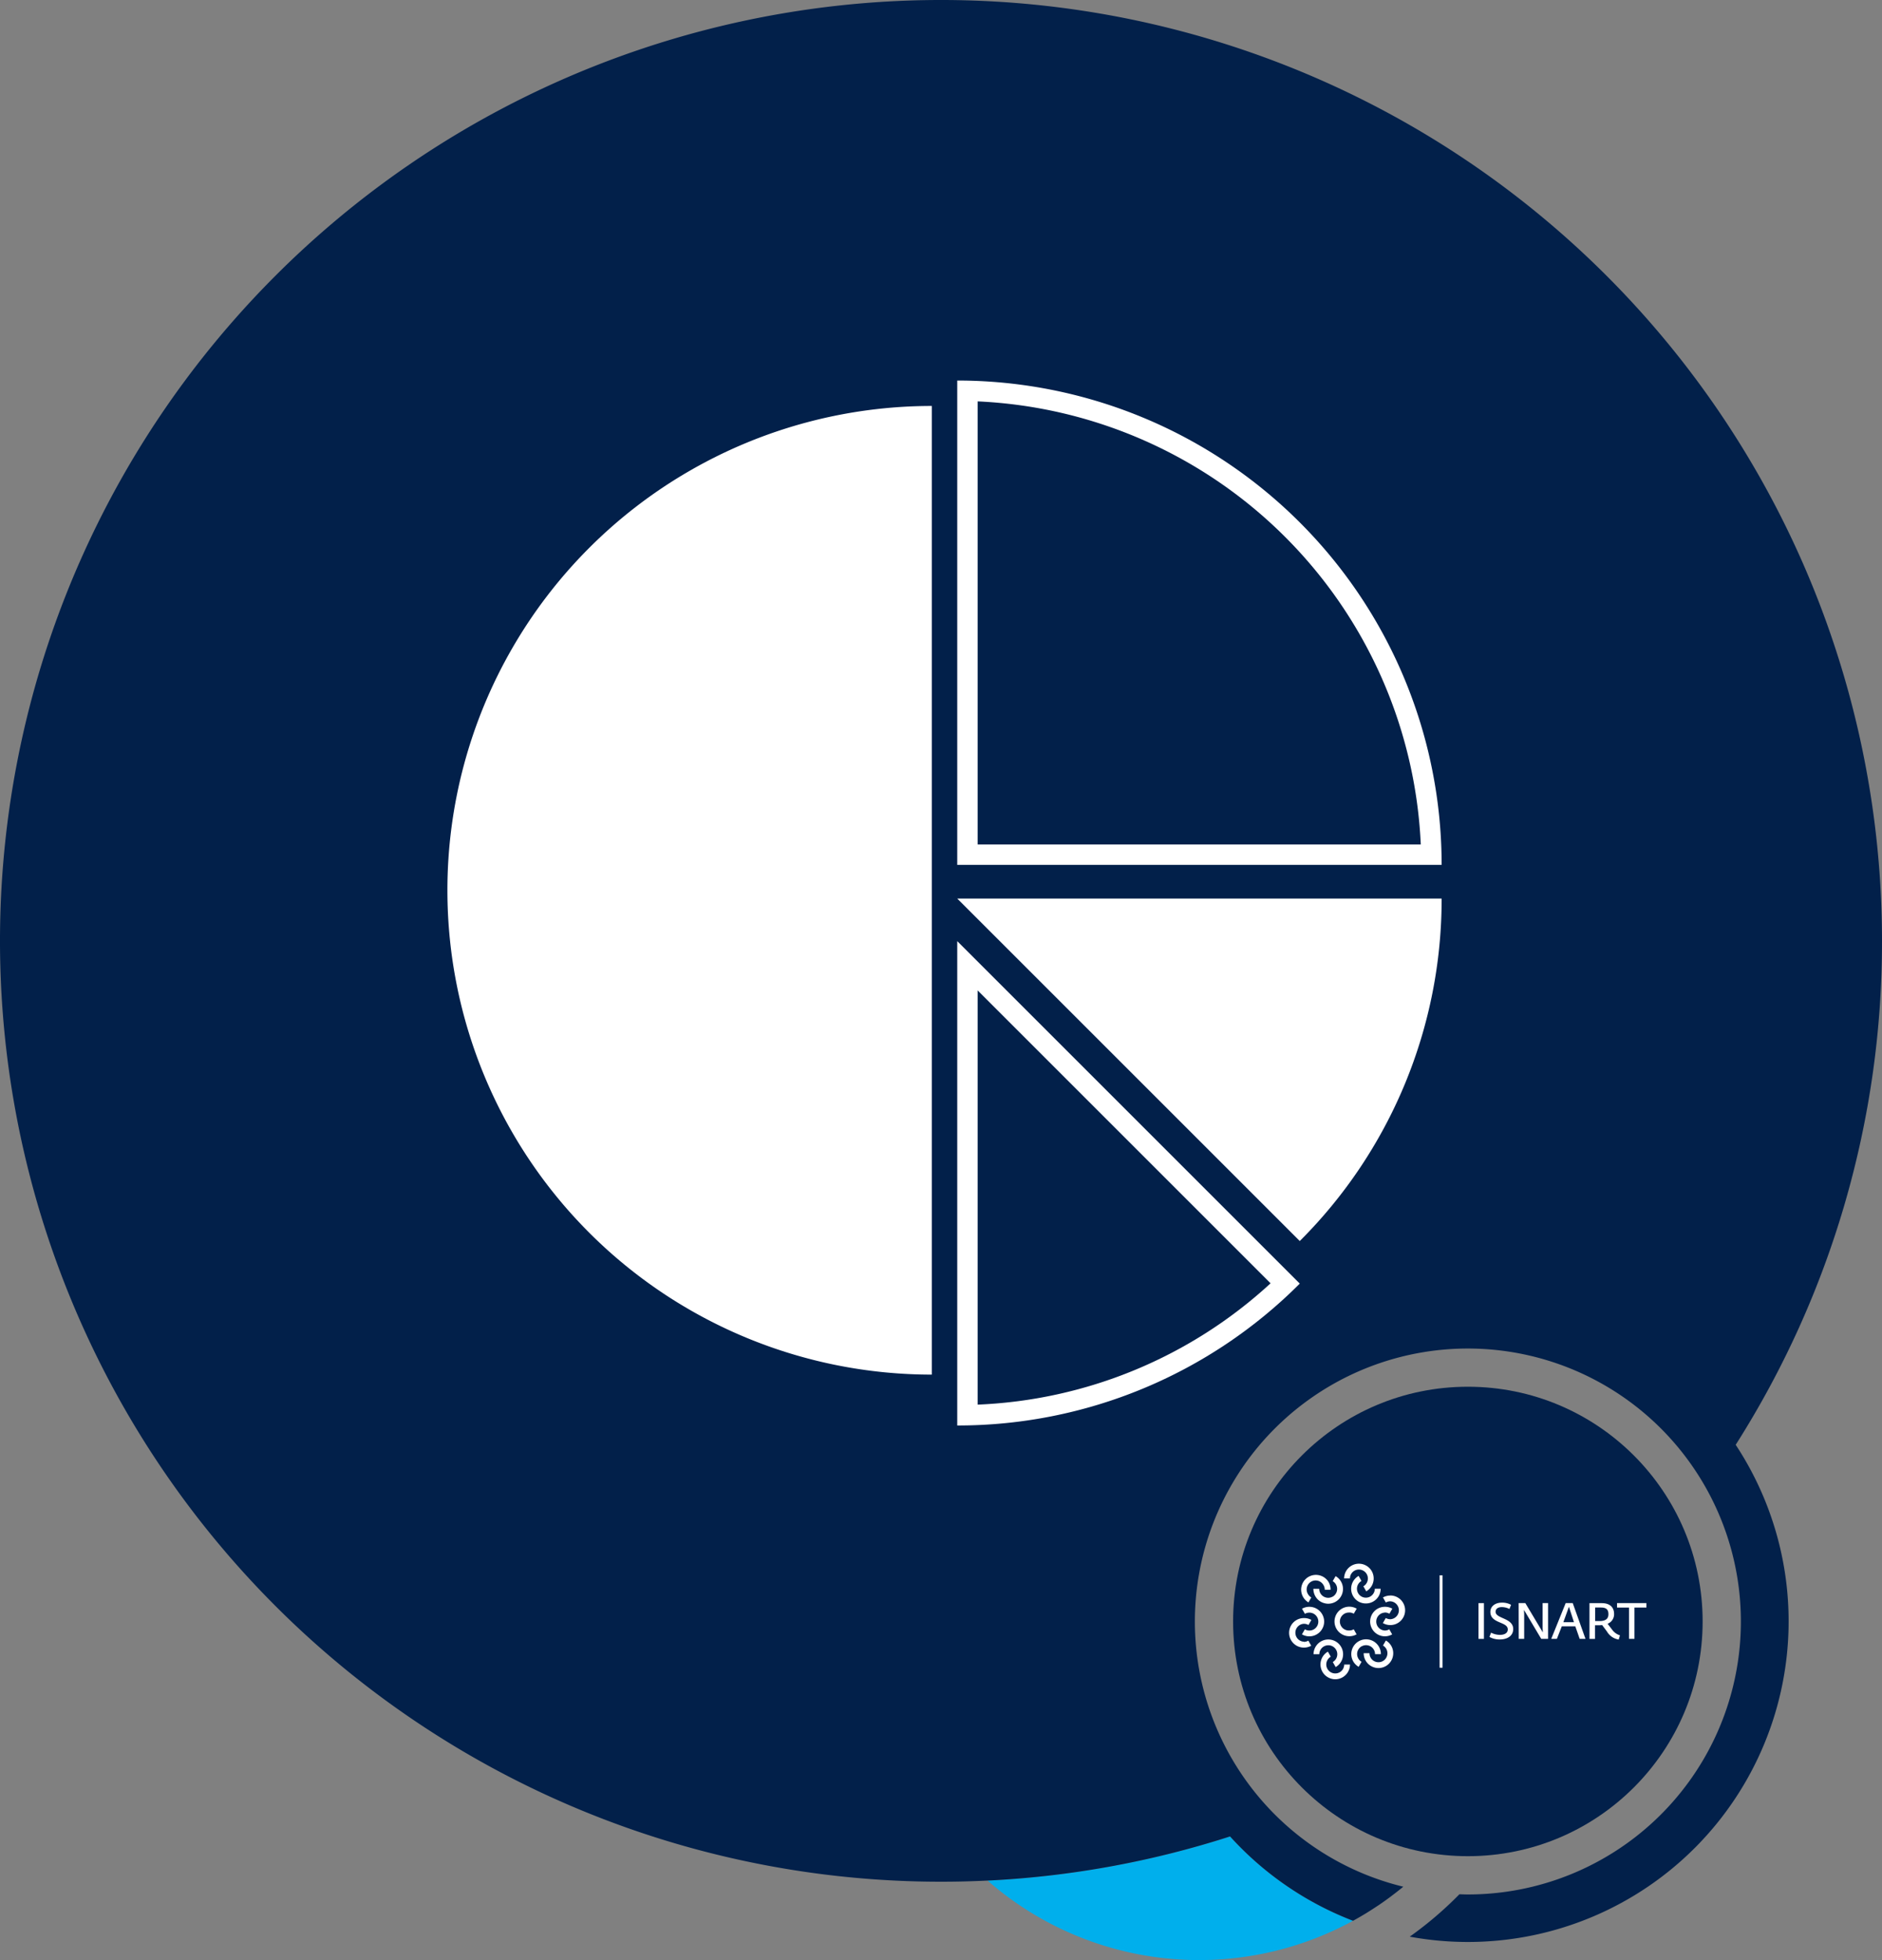
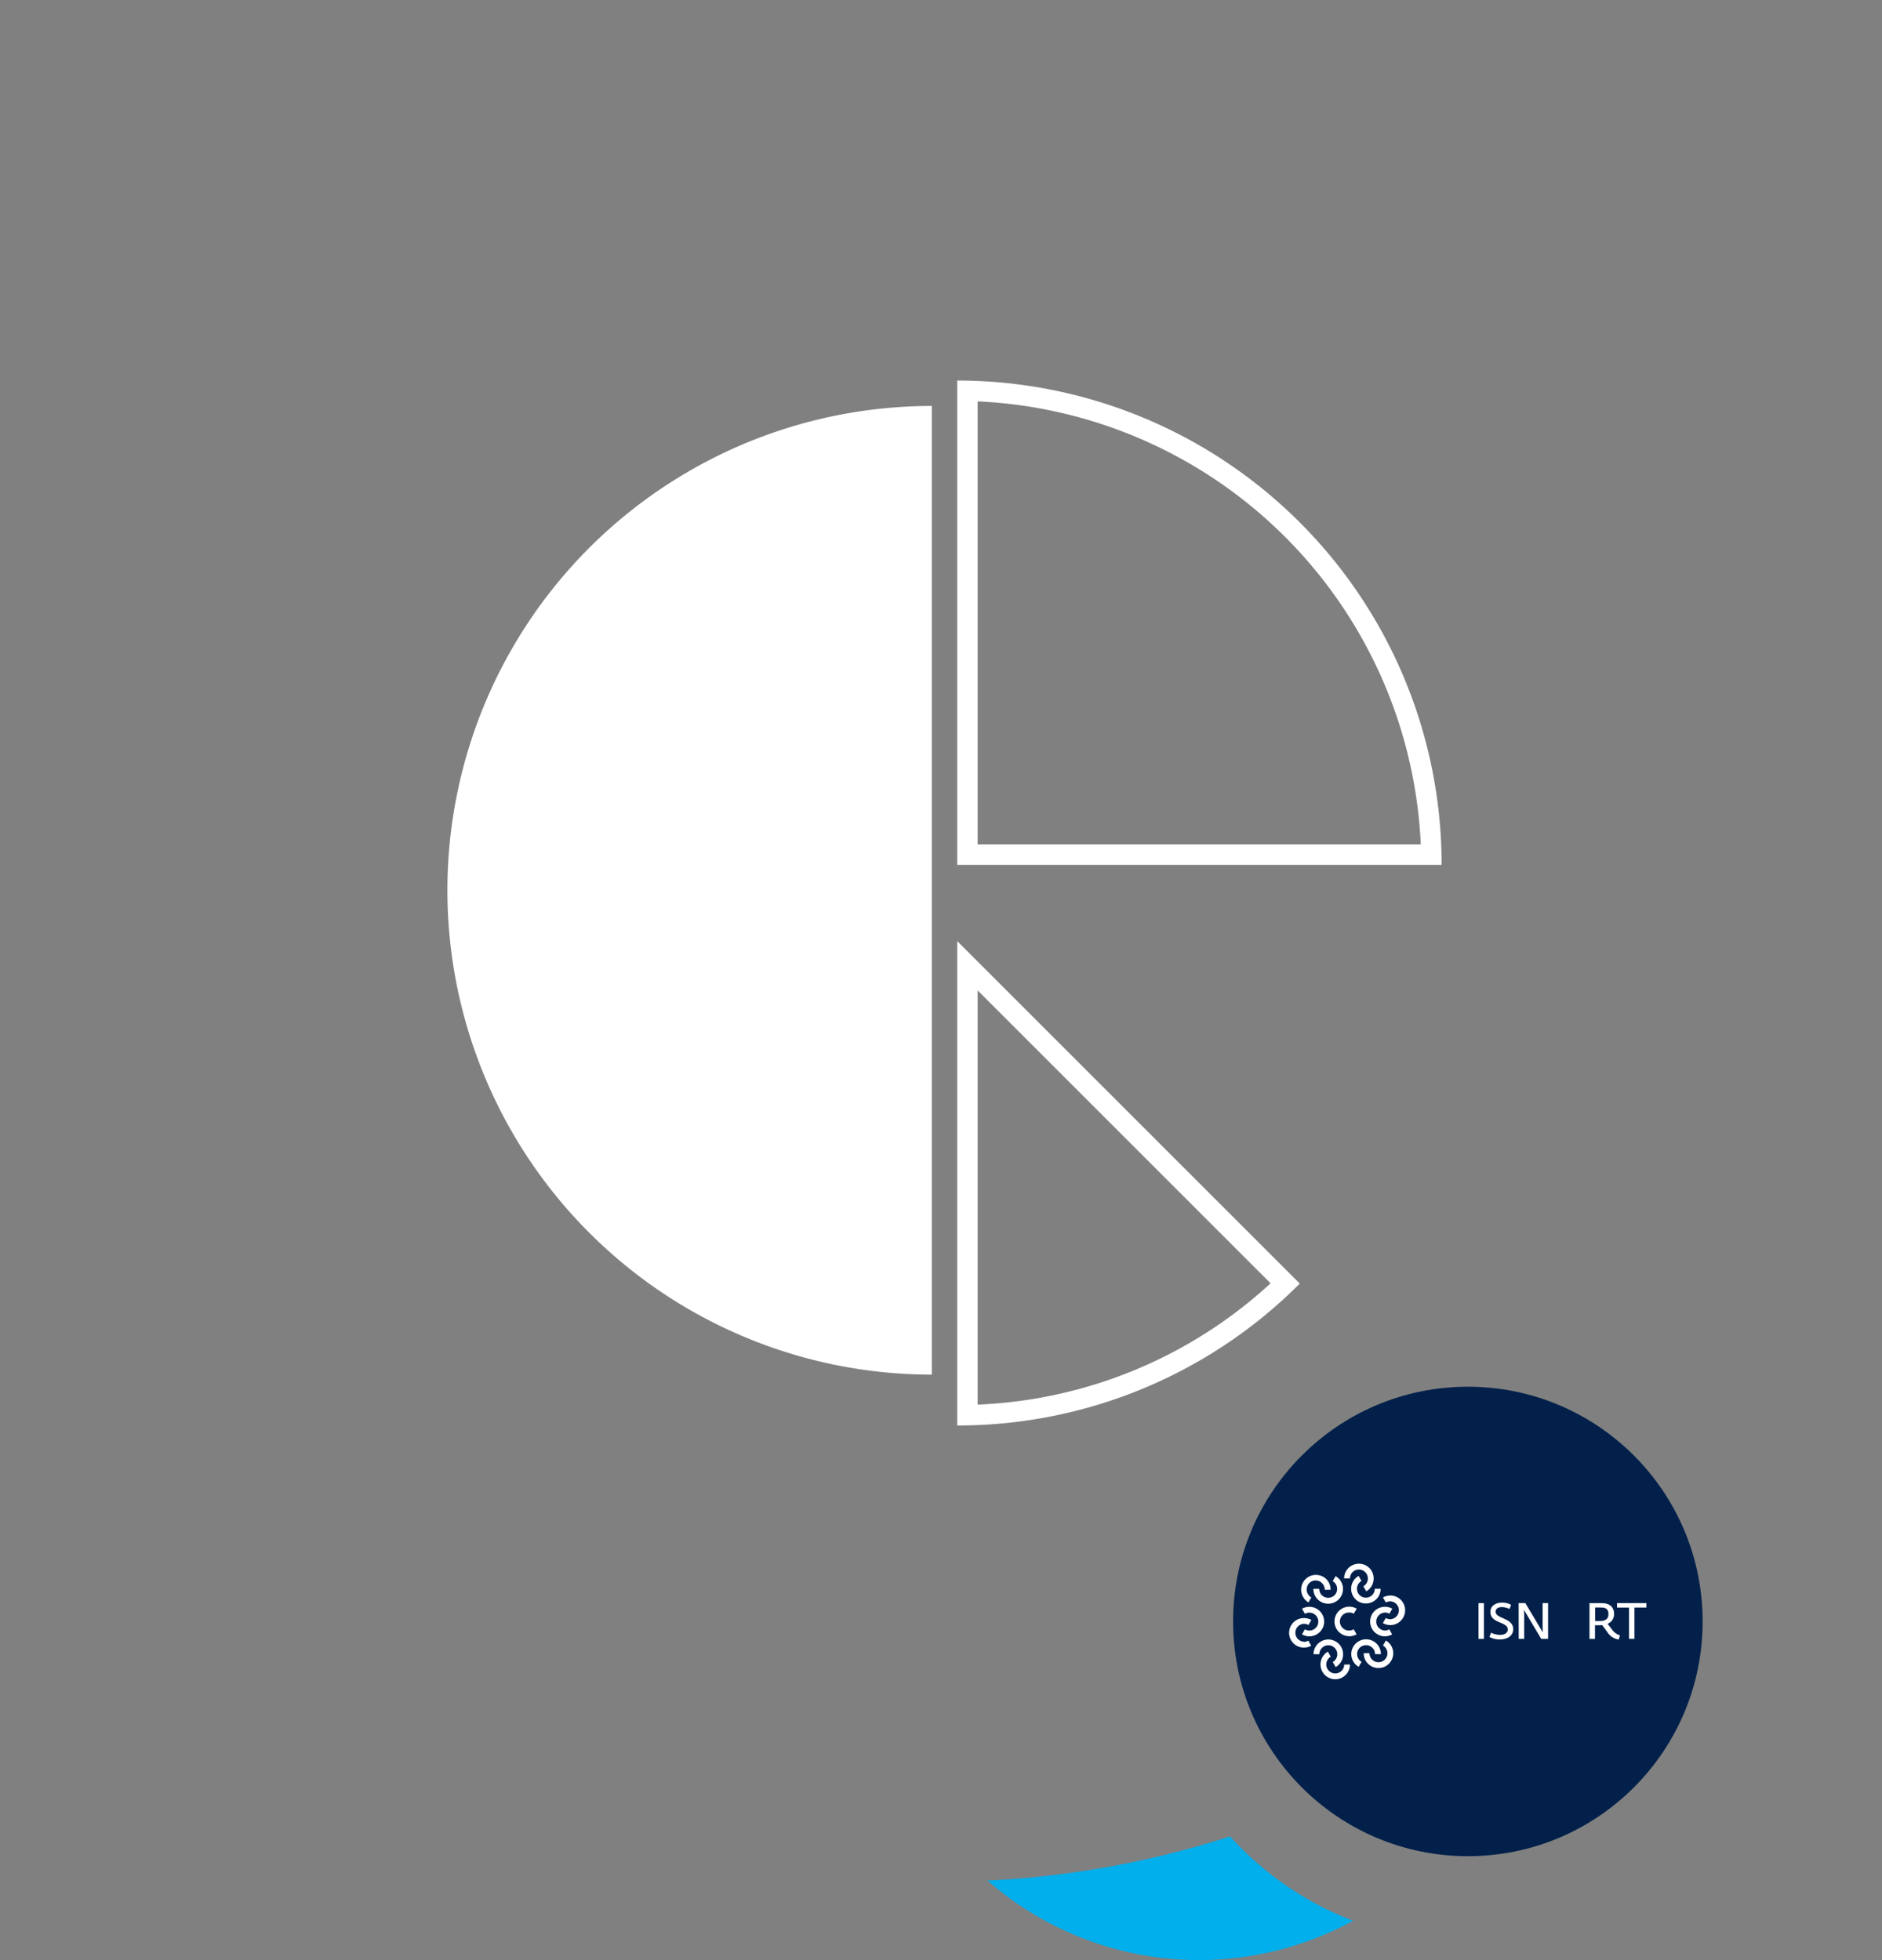
<svg xmlns="http://www.w3.org/2000/svg" width="100" height="104.164" viewBox="0 0 100 104.164">
  <rect x="0" y="0" width="100" height="104.164" fill="#808080" stroke="none" />
  <g id="Group_246" data-name="Group 246" transform="translate(-599.907 -886.107)">
    <g id="Group_244" data-name="Group 244">
      <path id="Path_552" data-name="Path 552" d="M665.266,983.7a49.837,49.837,0,0,1-12.885,2.346,17.065,17.065,0,0,0,19.42,2.137A17.09,17.09,0,0,1,665.266,983.7Z" fill="#00afec" />
      <circle id="Ellipse_76" data-name="Ellipse 76" cx="12.474" cy="12.474" r="12.474" transform="translate(665.428 959.802)" fill="#02204a" />
      <g id="Group_242" data-name="Group 242">
-         <path id="Path_553" data-name="Path 553" d="M699.907,936.107a50,50,0,1,0-50,50q1.245,0,2.474-.061a49.837,49.837,0,0,0,12.885-2.346,17.09,17.09,0,0,0,6.535,4.483q.324-.177.637-.367l.074-.045q.3-.186.6-.386l.065-.042q.309-.21.609-.434l.118-.09q.244-.184.482-.378l.084-.069a14.506,14.506,0,1,1,3.43.412c-.15,0-.3-.007-.447-.011a19.593,19.593,0,0,1-2.64,2.254,17.043,17.043,0,0,0,17.32-26.139A49.766,49.766,0,0,0,699.907,936.107Z" fill="#02204a" />
-       </g>
+         </g>
      <g id="Group_243" data-name="Group 243">
        <rect id="Rectangle_108" data-name="Rectangle 108" width="0.29" height="1.901" transform="translate(678.466 971.301)" fill="#fff" />
        <path id="Path_554" data-name="Path 554" d="M679.047,973.1l.088-.229a1.038,1.038,0,0,0,.474.118c.215,0,.414-.083.414-.29,0-.425-.925-.3-.925-.93,0-.323.288-.493.6-.493a.962.962,0,0,1,.5.116l-.086.221a.9.9,0,0,0-.411-.1c-.183,0-.326.084-.326.248,0,.376.936.32.936.917,0,.379-.333.554-.707.554a1.1,1.1,0,0,1-.562-.137" fill="#fff" />
        <path id="Path_555" data-name="Path 555" d="M680.6,971.3h.355l.925,1.549h.005l-.011-.229V971.3h.29v1.9H681.8l-.909-1.525h-.008l.011.212V973.2h-.29Z" fill="#fff" />
-         <path id="Path_556" data-name="Path 556" d="M683.1,971.3h.374l.678,1.9h-.309l-.232-.665h-.718l-.261.665h-.3Zm.439,1.014-.267-.82-.295.82Z" fill="#fff" />
        <path id="Path_557" data-name="Path 557" d="M685.3,972.821l-.264-.355a.972.972,0,0,1-.156.011h-.223v.726h-.293v-1.9h.656c.382,0,.651.181.651.576a.538.538,0,0,1-.344.519l.236.309a.811.811,0,0,0,.42.307l-.065.223a.876.876,0,0,1-.618-.414m-.4-.568c.288,0,.471-.1.471-.363s-.129-.357-.406-.357h-.3v.72Z" fill="#fff" />
        <path id="Path_558" data-name="Path 558" d="M686.464,971.538h-.635V971.3h1.56v.237h-.635V973.2h-.29Z" fill="#fff" />
        <path id="Path_559" data-name="Path 559" d="M671.6,971.8a.485.485,0,0,1,.239.064l.156-.267a.785.785,0,1,0-.395,1.464.771.771,0,0,0,.39-.1l-.153-.269a.47.47,0,0,1-.237.064.477.477,0,1,1,0-.953" fill="#fff" />
        <path id="Path_560" data-name="Path 560" d="M673.493,971.8a.489.489,0,0,1,.24.064l.156-.267a.8.8,0,0,0-.4-.1.784.784,0,1,0,.391,1.466l-.154-.269a.47.47,0,0,1-.237.064.477.477,0,0,1,0-.953" fill="#fff" />
        <path id="Path_561" data-name="Path 561" d="M673.781,970.9a.789.789,0,0,0-.391.1l.154.269a.471.471,0,0,1,.237-.064.477.477,0,0,1,0,.953.483.483,0,0,1-.24-.065l-.155.268a.786.786,0,1,0,.4-1.465" fill="#fff" />
        <path id="Path_562" data-name="Path 562" d="M672.256,973.6a.476.476,0,0,1,.65.176.463.463,0,0,1,.064.239l.31,0a.79.79,0,0,0-.106-.4.787.787,0,0,0-1.439.189.782.782,0,0,0,.364.883l.155-.267a.482.482,0,0,1-.221-.536.488.488,0,0,1,.223-.289" fill="#fff" />
        <path id="Path_563" data-name="Path 563" d="M673.546,973.287l-.155.268a.5.5,0,0,1,.173.173.476.476,0,1,1-.825.476.459.459,0,0,1-.064-.24h-.309a.786.786,0,0,0,1.178.683.787.787,0,0,0,.288-1.073.8.8,0,0,0-.286-.286" fill="#fff" />
        <path id="Path_564" data-name="Path 564" d="M670.726,973.606a.473.473,0,0,1,.222.289.479.479,0,0,1-.048.361.47.47,0,0,1-.176.175l.153.269a.785.785,0,1,0-1.175-.684h.308a.486.486,0,0,1,.065-.238.477.477,0,0,1,.651-.173" fill="#fff" />
        <path id="Path_565" data-name="Path 565" d="M671.269,974.8a.477.477,0,0,1-.651.175.476.476,0,0,1,0-.826l-.153-.269a.785.785,0,0,0,0,1.362.782.782,0,0,0,.392.106.748.748,0,0,0,.2-.027.785.785,0,0,0,.582-.756h-.308a.473.473,0,0,1-.065.236" fill="#fff" />
        <path id="Path_566" data-name="Path 566" d="M669.48,972.759h0a.481.481,0,0,1-.239-.065l-.155.267a.778.778,0,0,0,.394.106h0a.787.787,0,0,0,.786-.784.788.788,0,0,0-1.177-.683l.154.27a.476.476,0,0,1,.574.749.469.469,0,0,1-.337.14" fill="#fff" />
        <path id="Path_567" data-name="Path 567" d="M669.192,973.352a.477.477,0,0,1,0-.953h0a.489.489,0,0,1,.24.064l.156-.267a.782.782,0,0,0-.4-.1h0a.784.784,0,1,0,0,1.569.778.778,0,0,0,.391-.1l-.154-.269a.476.476,0,0,1-.237.064" fill="#fff" />
        <path id="Path_568" data-name="Path 568" d="M670.718,970.955a.477.477,0,0,1-.715-.415h-.309a.791.791,0,0,0,.105.4.77.77,0,0,0,.477.364.758.758,0,0,0,.205.029.785.785,0,0,0,.393-1.465l-.155.267a.477.477,0,0,1,0,.824" fill="#fff" />
        <path id="Path_569" data-name="Path 569" d="M669.428,971.269l.155-.268a.489.489,0,0,1-.174-.173.477.477,0,1,1,.826-.476.467.467,0,0,1,.063.239l.309,0a.781.781,0,0,0-.1-.4.785.785,0,1,0-1.074,1.073" fill="#fff" />
        <path id="Path_570" data-name="Path 570" d="M672.248,970.95a.466.466,0,0,1-.222-.289.472.472,0,0,1,.223-.536l-.153-.27a.8.8,0,0,0-.29.29.786.786,0,0,0,.287,1.074.8.8,0,0,0,.392.1.785.785,0,0,0,.681-.393.773.773,0,0,0,.1-.39h-.309a.474.474,0,0,1-.714.411" fill="#fff" />
        <path id="Path_571" data-name="Path 571" d="M671.7,969.754a.475.475,0,0,1,.65-.173.465.465,0,0,1,.223.288.476.476,0,0,1-.048.362.462.462,0,0,1-.176.175l.154.269a.789.789,0,0,0,.368-.886.772.772,0,0,0-.366-.477.785.785,0,0,0-1.178.678h.309a.465.465,0,0,1,.064-.237" fill="#fff" />
-         <rect id="Rectangle_109" data-name="Rectangle 109" width="0.155" height="4.911" transform="translate(676.401 969.824)" fill="#fff" />
      </g>
    </g>
    <g id="Group_245" data-name="Group 245">
      <path id="Path_572" data-name="Path 572" d="M623.68,933.42a25.738,25.738,0,0,0,25.738,25.738V907.681A25.738,25.738,0,0,0,623.68,933.42Z" fill="#fff" />
      <path id="Path_573" data-name="Path 573" d="M651.854,907.438A24.688,24.688,0,0,1,675.4,930.984H651.854V907.438m-1.084-1.108v25.739h25.738A25.738,25.738,0,0,0,650.77,906.33Z" fill="#fff" />
      <path id="Path_574" data-name="Path 574" d="M651.854,938.74l15.565,15.566a24.459,24.459,0,0,1-15.565,6.447V938.74m-1.084-2.618h0v25.739a25.659,25.659,0,0,0,18.2-7.539l-18.2-18.2Z" fill="#fff" />
-       <path id="Path_575" data-name="Path 575" d="M668.97,952.059a25.656,25.656,0,0,0,7.538-18.2H650.77Z" fill="#fff" />
    </g>
  </g>
</svg>